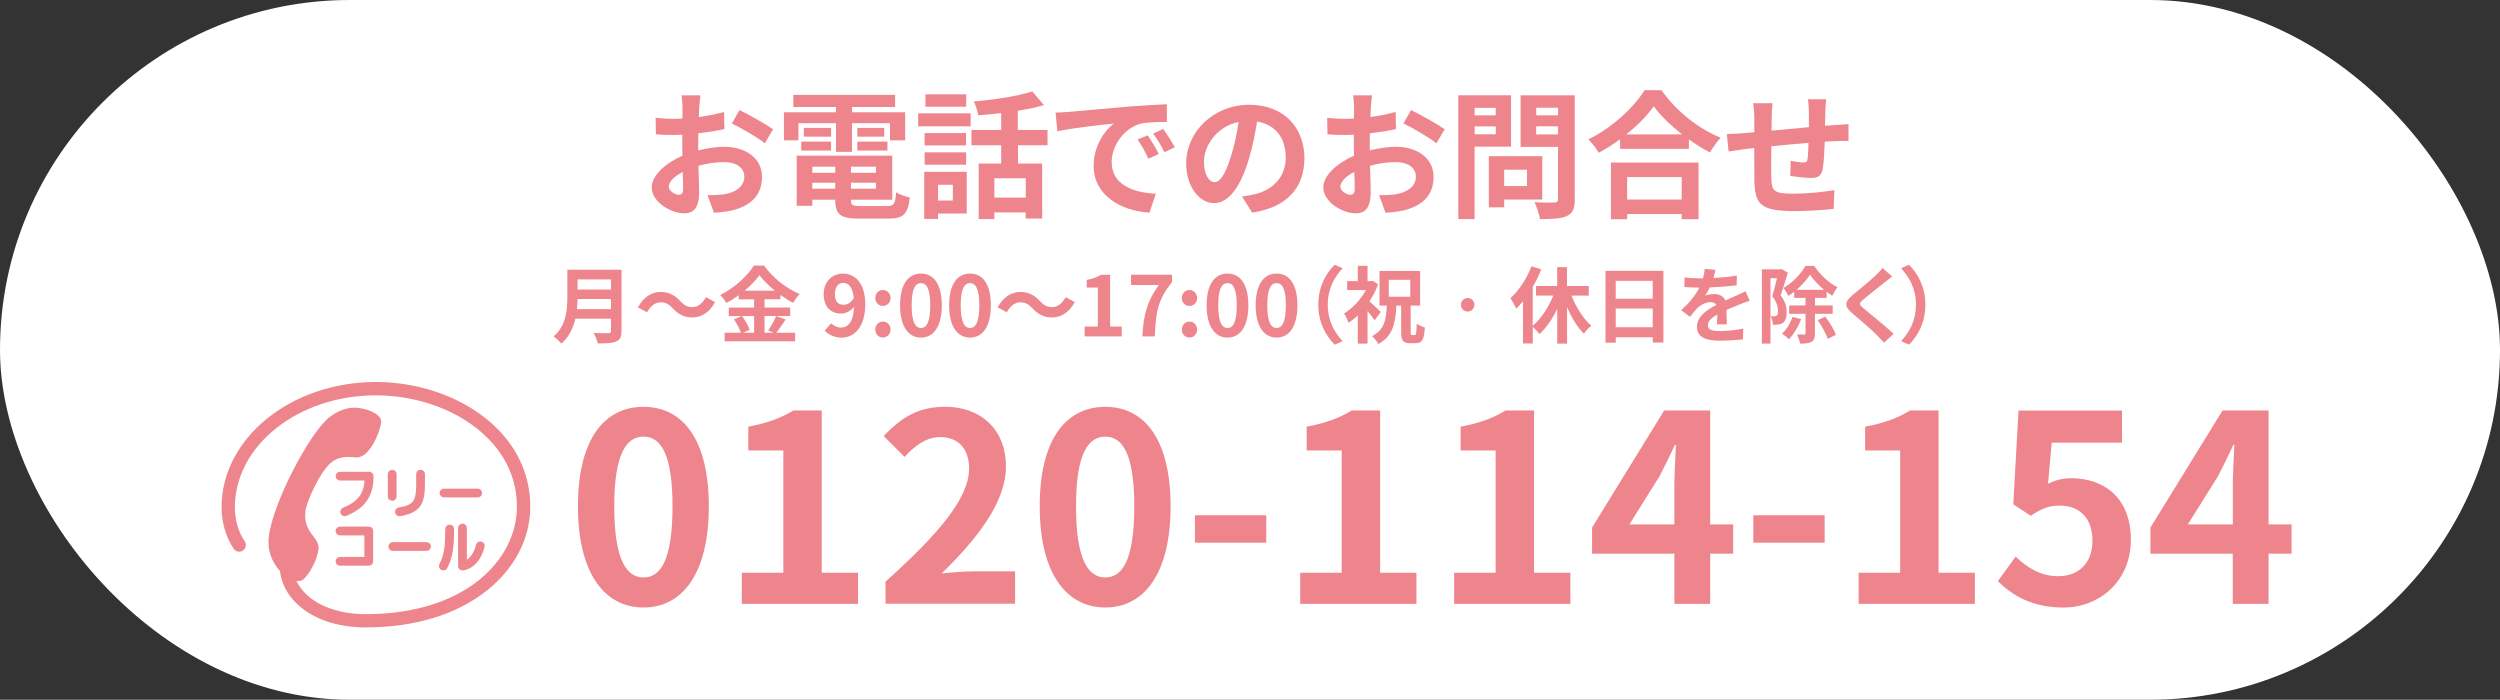
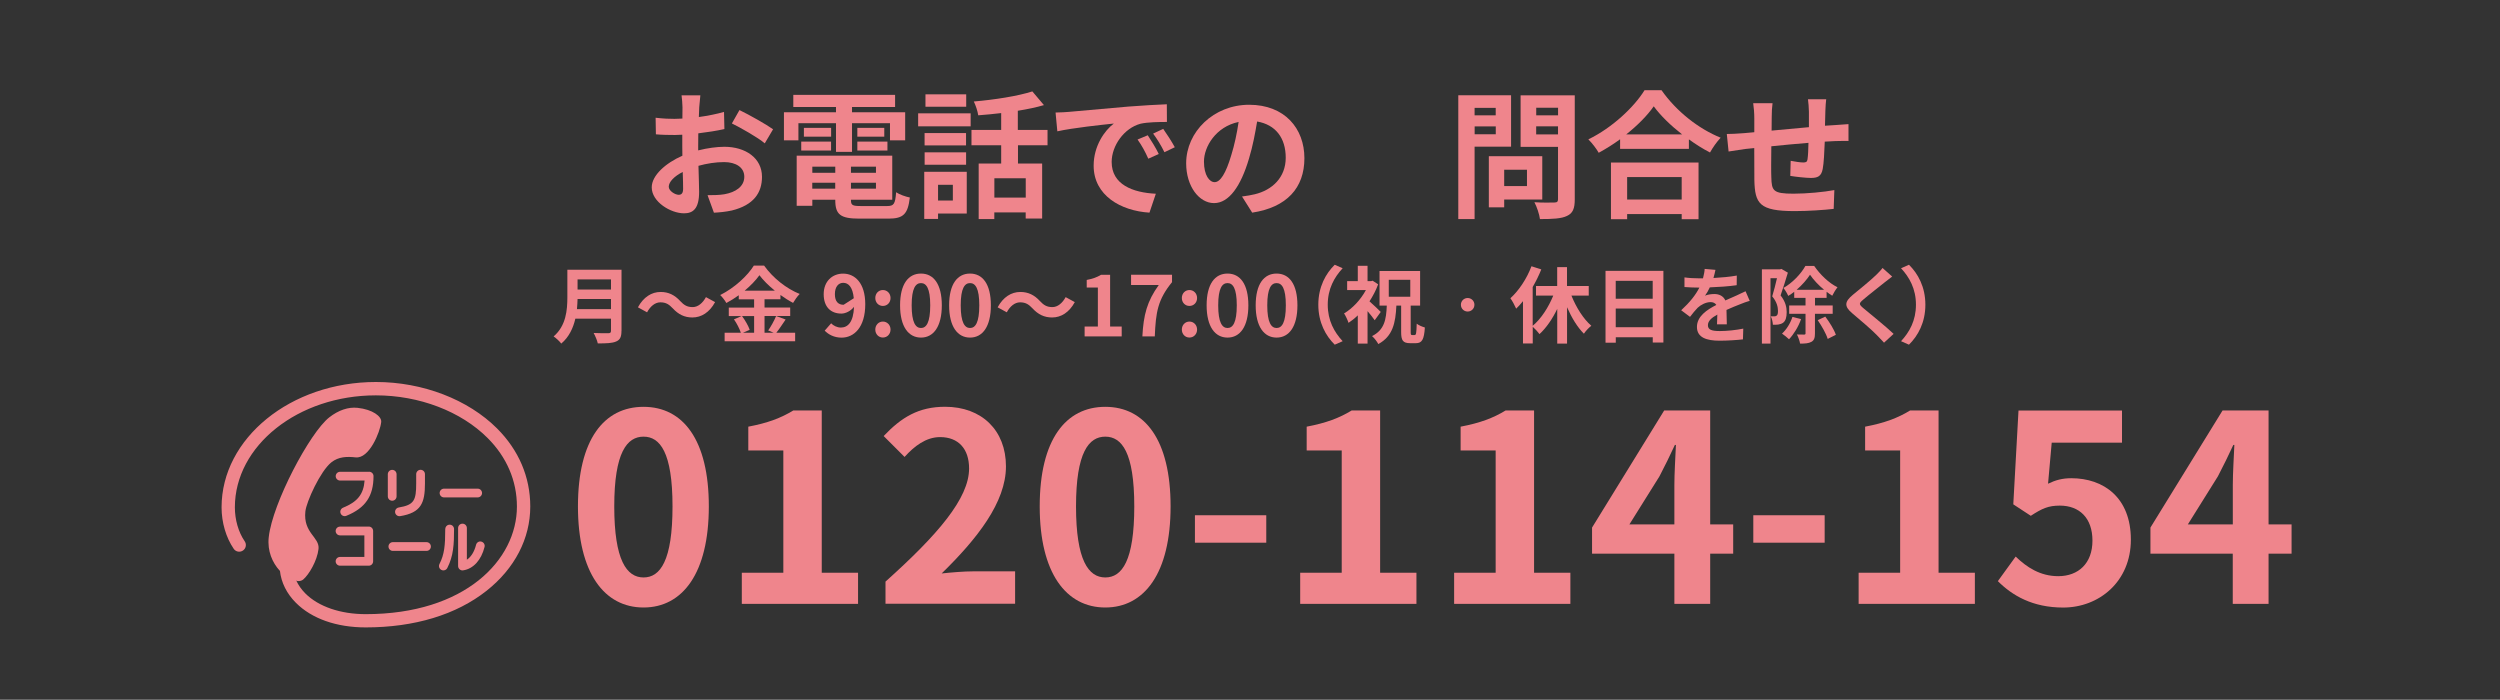
<svg xmlns="http://www.w3.org/2000/svg" id="_レイヤー_2" data-name="レイヤー 2" viewBox="0 0 450.99 126.23">
  <rect x="0" y="0" width="450.99" height="126.23" fill="#333333" stroke="none" />
  <defs>
    <style>
      .cls-1 {
        fill: #ef858c;
      }

      .cls-1, .cls-2 {
        stroke-width: 0px;
      }

      .cls-2 {
        fill: #fff;
      }
    </style>
  </defs>
  <g id="_内容" data-name="内容">
    <g>
      <g>
-         <rect class="cls-2" x="0" y="0" width="450.99" height="126.23" rx="63.12" ry="63.12" />
        <g>
          <path class="cls-1" d="M112.11,59.71c0,1.08-.26,1.59-.95,1.89-.72.32-1.77.35-3.32.35-.11-.53-.47-1.38-.75-1.88,1.05.06,2.31.04,2.65.04.36,0,.48-.12.48-.44v-2.18h-6.43c-.39,1.68-1.14,3.32-2.54,4.49-.27-.38-.99-1.04-1.38-1.29,2.27-1.94,2.48-4.81,2.48-7.09v-4.94h9.77v11.05ZM110.22,55.77v-1.83h-6.03c-.02.57-.05,1.2-.11,1.83h6.13ZM104.19,50.4v1.83h6.03v-1.83h-6.03Z" />
          <path class="cls-1" d="M121.36,55.62c-.65-.68-1.19-1.08-2.24-1.08-.96,0-1.82.74-2.39,1.8l-1.65-.9c1.01-1.86,2.48-2.77,4.09-2.77,1.43,0,2.53.54,3.55,1.65.65.69,1.2,1.08,2.24,1.08.96,0,1.82-.74,2.39-1.8l1.65.9c-1.01,1.86-2.48,2.77-4.09,2.77-1.43,0-2.52-.54-3.55-1.65Z" />
          <path class="cls-1" d="M141.72,57.65c-.57.83-1.16,1.74-1.68,2.38h3.4v1.53h-12.72v-1.53h2.93c-.23-.68-.72-1.68-1.25-2.42l1.37-.59h-2.3v-1.53h4.57v-1.49h-2.77v-.74c-.71.51-1.47.99-2.24,1.4-.23-.42-.72-1.07-1.11-1.44,2.55-1.25,4.96-3.5,6.07-5.31h1.85c1.62,2.27,4.04,4.16,6.42,5.12-.45.45-.86,1.05-1.19,1.61-.75-.39-1.53-.89-2.28-1.43v.78h-2.87v1.49h4.63v1.53h-4.63v3.01h1.64l-.98-.41c.5-.71,1.1-1.8,1.43-2.6l1.71.63ZM133.86,57.02c.57.77,1.16,1.79,1.38,2.48l-1.23.53h2.03v-3.01h-2.18ZM139.77,52.43c-1.11-.9-2.1-1.88-2.77-2.78-.65.9-1.58,1.88-2.66,2.78h5.43Z" />
-           <path class="cls-1" d="M149.92,58.31c.41.44,1.1.78,1.76.78,1.25,0,2.28-.95,2.38-3.74-.57.75-1.52,1.22-2.28,1.22-1.85,0-3.19-1.14-3.19-3.5s1.59-3.71,3.5-3.71c2.1,0,4,1.65,4,5.52,0,4.21-2.06,6.03-4.27,6.03-1.38,0-2.39-.59-3.05-1.26l1.16-1.32ZM154.02,53.8c-.2-2.03-.96-2.78-1.91-2.78-.83,0-1.5.68-1.5,2.04s.62,1.92,1.58,1.92c.6,0,1.29-.33,1.83-1.19Z" />
+           <path class="cls-1" d="M149.92,58.31c.41.44,1.1.78,1.76.78,1.25,0,2.28-.95,2.38-3.74-.57.75-1.52,1.22-2.28,1.22-1.85,0-3.19-1.14-3.19-3.5s1.59-3.71,3.5-3.71c2.1,0,4,1.65,4,5.52,0,4.21-2.06,6.03-4.27,6.03-1.38,0-2.39-.59-3.05-1.26l1.16-1.32ZM154.02,53.8c-.2-2.03-.96-2.78-1.91-2.78-.83,0-1.5.68-1.5,2.04s.62,1.92,1.58,1.92Z" />
          <path class="cls-1" d="M157.9,53.76c0-.83.59-1.44,1.37-1.44s1.38.62,1.38,1.44-.59,1.43-1.38,1.43-1.37-.62-1.37-1.43ZM157.9,59.45c0-.81.59-1.44,1.37-1.44s1.38.63,1.38,1.44-.59,1.44-1.38,1.44-1.37-.63-1.37-1.44Z" />
          <path class="cls-1" d="M162.37,55.08c0-3.85,1.5-5.73,3.77-5.73s3.76,1.89,3.76,5.73-1.5,5.82-3.76,5.82-3.77-1.98-3.77-5.82ZM167.81,55.08c0-3.11-.72-4.01-1.67-4.01s-1.68.9-1.68,4.01.72,4.09,1.68,4.09,1.67-.96,1.67-4.09Z" />
          <path class="cls-1" d="M171.22,55.08c0-3.85,1.5-5.73,3.77-5.73s3.76,1.89,3.76,5.73-1.5,5.82-3.76,5.82-3.77-1.98-3.77-5.82ZM176.66,55.08c0-3.11-.72-4.01-1.67-4.01s-1.68.9-1.68,4.01.72,4.09,1.68,4.09,1.67-.96,1.67-4.09Z" />
          <path class="cls-1" d="M186.25,55.62c-.65-.68-1.19-1.08-2.24-1.08-.96,0-1.82.74-2.39,1.8l-1.65-.9c1.01-1.86,2.48-2.77,4.09-2.77,1.43,0,2.53.54,3.55,1.65.65.69,1.2,1.08,2.24,1.08.96,0,1.82-.74,2.39-1.8l1.65.9c-1.01,1.86-2.48,2.77-4.09,2.77-1.43,0-2.52-.54-3.55-1.65Z" />
          <path class="cls-1" d="M195.66,58.9h2.39v-7.03h-2.01v-1.37c1.11-.21,1.88-.5,2.58-.93h1.64v9.33h2.09v1.79h-6.69v-1.79Z" />
          <path class="cls-1" d="M209.04,51.41h-5v-1.85h7.39v1.34c-2.58,3.16-2.93,5.43-3.11,9.78h-2.24c.2-3.86.84-6.33,2.96-9.27Z" />
          <path class="cls-1" d="M213.2,53.76c0-.83.59-1.44,1.37-1.44s1.38.62,1.38,1.44-.59,1.43-1.38,1.43-1.37-.62-1.37-1.43ZM213.2,59.45c0-.81.59-1.44,1.37-1.44s1.38.63,1.38,1.44-.59,1.44-1.38,1.44-1.37-.63-1.37-1.44Z" />
          <path class="cls-1" d="M217.67,55.08c0-3.85,1.5-5.73,3.77-5.73s3.76,1.89,3.76,5.73-1.5,5.82-3.76,5.82-3.77-1.98-3.77-5.82ZM223.11,55.08c0-3.11-.72-4.01-1.67-4.01s-1.68.9-1.68,4.01.72,4.09,1.68,4.09,1.67-.96,1.67-4.09Z" />
          <path class="cls-1" d="M226.52,55.08c0-3.85,1.5-5.73,3.77-5.73s3.76,1.89,3.76,5.73-1.5,5.82-3.76,5.82-3.77-1.98-3.77-5.82ZM231.96,55.08c0-3.11-.72-4.01-1.67-4.01s-1.68.9-1.68,4.01.72,4.09,1.68,4.09,1.67-.96,1.67-4.09Z" />
          <path class="cls-1" d="M237.82,54.97c0-3.22,1.34-5.62,2.96-7.21l1.43.63c-1.5,1.62-2.69,3.7-2.69,6.58s1.19,4.96,2.69,6.58l-1.43.63c-1.62-1.59-2.96-4-2.96-7.21Z" />
          <path class="cls-1" d="M247.99,57.77c-.3-.44-.8-1.07-1.29-1.64v5.86h-1.76v-5.1c-.54.53-1.11.98-1.67,1.35-.15-.48-.56-1.35-.81-1.7,1.53-.9,3.01-2.48,3.94-4.21h-3.38v-1.61h1.92v-2.77h1.76v2.77h.62l.3-.08.99.65c-.39,1.07-.93,2.1-1.56,3.07.66.57,1.74,1.61,2.03,1.91l-1.08,1.49ZM255.22,60.43c.24,0,.3-.33.35-2.04.35.29,1.02.56,1.47.69-.14,2.19-.53,2.83-1.62,2.83h-1.02c-1.34,0-1.64-.51-1.64-2.03v-4.75h-.86c-.15,3.16-.65,5.52-3.26,6.94-.23-.45-.74-1.11-1.13-1.44,2.22-1.11,2.56-2.96,2.66-5.5h-1.31v-6.24h7.32v6.24h-1.7v4.75c0,.48.04.56.26.56h.48ZM250.53,53.53h3.88v-3.05h-3.88v3.05Z" />
          <path class="cls-1" d="M264.76,53.76c.68,0,1.22.54,1.22,1.22s-.54,1.22-1.22,1.22-1.22-.54-1.22-1.22.54-1.22,1.22-1.22Z" />
          <path class="cls-1" d="M283.48,53.33c.86,2.13,2.16,4.21,3.59,5.44-.44.32-1.04.96-1.34,1.43-1.17-1.16-2.22-2.89-3.04-4.78v6.57h-1.77v-6.27c-.87,1.82-1.98,3.43-3.2,4.55-.29-.39-.81-.96-1.22-1.32v3.01h-1.76v-7.63c-.41.5-.81.96-1.23,1.35-.18-.44-.72-1.44-1.04-1.88,1.52-1.37,2.96-3.53,3.8-5.77l1.77.57c-.42,1.05-.95,2.15-1.55,3.17v7c1.49-1.22,2.84-3.31,3.71-5.44h-3.11v-1.74h3.82v-3.4h1.77v3.4h3.92v1.74h-3.14Z" />
          <path class="cls-1" d="M300.07,48.86v12.93h-1.92v-.95h-6.67v.98h-1.85v-12.96h10.45ZM291.47,50.66v3.23h6.67v-3.23h-6.67ZM298.14,59.03v-3.37h-6.67v3.37h6.67Z" />
          <path class="cls-1" d="M309.74,58.52c.03-.44.04-1.13.06-1.77-1.1.6-1.7,1.19-1.7,1.92,0,.83.71,1.05,2.16,1.05,1.26,0,2.92-.17,4.22-.44l-.06,1.94c-.99.12-2.81.24-4.21.24-2.33,0-4.09-.56-4.09-2.48s1.8-3.1,3.5-3.97c-.24-.38-.63-.51-1.04-.51-.84,0-1.76.48-2.33,1.02-.45.45-.87.99-1.38,1.64l-1.59-1.19c1.56-1.44,2.62-2.77,3.28-4.09h-.18c-.6,0-1.7-.03-2.51-.1v-1.74c.75.12,1.86.17,2.62.17h.72c.18-.68.29-1.28.3-1.7l1.95.17c-.08.36-.18.87-.36,1.47,1.4-.08,2.9-.2,4.21-.44l-.02,1.74c-1.43.21-3.26.33-4.85.39-.24.53-.54,1.07-.86,1.5.39-.2,1.19-.3,1.68-.3.9,0,1.65.39,1.98,1.16.77-.36,1.4-.62,2.01-.89.57-.26,1.1-.51,1.64-.77l.75,1.73c-.48.12-1.26.42-1.77.63-.66.26-1.5.59-2.42,1.01.01.83.04,1.92.06,2.6h-1.79Z" />
          <path class="cls-1" d="M322.52,49.2c-.39,1.28-.89,2.92-1.31,4.09.9,1.14,1.1,2.15,1.1,3.02,0,.96-.2,1.59-.66,1.92-.24.17-.53.26-.87.32-.26.03-.62.04-.96.03-.02-.42-.15-1.1-.39-1.52.27.01.47.01.66.01.17-.01.3-.04.42-.14.17-.12.23-.42.23-.84,0-.69-.2-1.62-1.04-2.63.3-.95.62-2.25.86-3.28h-1.17v11.8h-1.55v-13.39h3.26l.26-.08,1.17.68ZM324.91,57.56c-.48,1.38-1.34,2.77-2.18,3.64-.29-.27-.89-.78-1.26-1.02.81-.74,1.5-1.85,1.88-3.01l1.56.39ZM327.41,56.61v3.53c0,.8-.14,1.26-.65,1.53-.47.27-1.14.32-2.03.32-.08-.48-.33-1.2-.57-1.65.57.02,1.13.02,1.32.02.17-.02.23-.06.23-.23v-3.52h-2.95v-1.5h2.95v-1.37h-2.04v-1.1c-.35.27-.71.53-1.08.74-.18-.44-.57-1.07-.87-1.43,1.62-.9,3.2-2.58,3.97-3.98h1.58c1.07,1.56,2.65,3.1,4.21,3.85-.33.41-.71,1.04-.95,1.53-.33-.21-.68-.45-1.02-.71v1.1h-2.09v1.37h3.19v1.5h-3.19ZM329.06,52.28c-1.01-.83-1.94-1.83-2.54-2.72-.56.87-1.43,1.86-2.42,2.72h4.96ZM329.27,57.11c.77,1.02,1.62,2.38,1.91,3.29l-1.47.74c-.26-.9-1.07-2.33-1.8-3.38l1.37-.65Z" />
          <path class="cls-1" d="M341.34,49.89c-.47.35-.96.74-1.31,1.01-.96.78-2.93,2.3-3.92,3.16-.8.68-.78.84.03,1.53,1.11.95,3.98,3.22,5.46,4.64l-1.73,1.59c-.42-.47-.89-.93-1.31-1.38-.81-.86-3.08-2.8-4.45-3.95-1.47-1.25-1.35-2.07.14-3.31,1.16-.95,3.2-2.6,4.21-3.59.42-.41.9-.9,1.14-1.25l1.74,1.55Z" />
          <path class="cls-1" d="M347.33,54.97c0,3.22-1.34,5.62-2.96,7.21l-1.43-.63c1.5-1.62,2.69-3.7,2.69-6.58s-1.19-4.96-2.69-6.58l1.43-.63c1.62,1.59,2.96,4,2.96,7.21Z" />
        </g>
        <g>
          <path class="cls-1" d="M125.95,27.13c1.67-.42,3.36-.65,4.73-.65,3.79,0,6.78,2.02,6.78,5.41,0,2.92-1.52,5.11-5.43,6.08-1.15.25-2.27.35-3.24.4l-1.15-3.16c1.12,0,2.17-.02,3.04-.17,1.99-.35,3.59-1.37,3.59-3.16,0-1.67-1.5-2.64-3.64-2.64-1.52,0-3.11.25-4.63.67.05,1.97.12,3.86.12,4.71,0,3.06-1.12,3.86-2.72,3.86-2.42,0-5.83-2.07-5.83-4.68,0-2.17,2.52-4.39,5.53-5.71-.02-.57-.02-1.15-.02-1.72v-2.07c-.47.02-.92.05-1.32.05-1.12,0-2.37-.02-3.44-.12l-.05-2.99c1.45.17,2.52.2,3.41.2.45,0,.92-.02,1.42-.05.02-.87.02-1.59.02-2.02,0-.52-.1-1.72-.17-2.17h3.39c-.05.45-.15,1.52-.2,2.14-.02.55-.05,1.15-.07,1.77,1.62-.22,3.24-.55,4.54-.92l.07,3.09c-1.4.32-3.09.57-4.71.77-.02.75-.02,1.5-.02,2.22v.87ZM123.23,34.06c0-.62-.02-1.74-.07-3.04-1.52.77-2.52,1.79-2.52,2.67,0,.75,1.15,1.45,1.79,1.45.45,0,.8-.22.8-1.07ZM133.4,19.86c1.89.92,4.76,2.54,6.06,3.46l-1.5,2.54c-1.17-1.02-4.39-2.84-5.93-3.59l1.37-2.42Z" />
          <path class="cls-1" d="M144.04,25.31h-2.62v-5.06h9.39v-.95h-7.7v-2.19h18.36v2.19h-7.77v.95h9.59v5.06h-2.74v-3.09h-6.85v5.18h-2.89v-5.18h-6.78v3.09ZM160.02,37.17c1.25,0,1.47-.37,1.64-2.49.6.42,1.72.8,2.47.95-.35,2.99-1.15,3.81-3.86,3.81h-5.23c-3.41,0-4.36-.72-4.36-3.34v-.07h-4.14v1.1h-2.82v-9.05h17.24v7.95h-7.45v.07c0,.92.27,1.07,1.79,1.07h4.71ZM144.54,25.54h5.38v1.62h-5.38v-1.62ZM149.93,24.66h-4.91v-1.59h4.91v1.59ZM146.54,30.07v1.1h4.14v-1.1h-4.14ZM150.67,34.03v-1.07h-4.14v1.07h4.14ZM158.02,30.07h-4.51v1.1h4.51v-1.1ZM158.02,34.03v-1.07h-4.51v1.07h4.51ZM159.52,23.07v1.59h-4.86v-1.59h4.86ZM154.66,25.54h5.43v1.62h-5.43v-1.62Z" />
          <path class="cls-1" d="M165.63,20.45h9.47v2.34h-9.47v-2.34ZM174.4,38.52h-5.18v.97h-2.49v-8.5h7.67v7.52ZM174.27,26.23h-7.48v-2.22h7.48v2.22ZM166.8,27.48h7.48v2.24h-7.48v-2.24ZM174.3,19.26h-7.35v-2.24h7.35v2.24ZM169.22,33.34v2.84h2.67v-2.84h-2.67ZM183.64,26.21v3.29h4.36v9.92h-2.97v-1.1h-5.66v1.2h-2.82v-10.02h4.06v-3.29h-5.36v-2.77h5.36v-3.04c-1.4.17-2.82.3-4.14.4-.1-.72-.47-1.84-.8-2.49,3.74-.32,7.92-.97,10.56-1.82l2.09,2.47c-1.42.42-3.02.75-4.71,1.02v3.46h5.36v2.77h-5.36ZM185.04,32.16h-5.66v3.49h5.66v-3.49Z" />
          <path class="cls-1" d="M192.84,20.18c2.07-.17,6.15-.55,10.67-.95,2.54-.2,5.23-.35,6.98-.42l.02,3.19c-1.32,0-3.44.02-4.76.32-2.99.8-5.21,3.99-5.21,6.9,0,4.06,3.79,5.53,7.97,5.73l-1.15,3.41c-5.18-.32-10.07-3.11-10.07-8.47,0-3.56,1.97-6.35,3.64-7.6-2.14.22-7.33.77-10.19,1.4l-.32-3.39c1-.02,1.94-.07,2.42-.12ZM209.04,27.78l-1.89.85c-.62-1.37-1.15-2.34-1.94-3.46l1.84-.77c.6.9,1.52,2.39,1.99,3.39ZM211.93,26.56l-1.87.9c-.67-1.35-1.25-2.27-2.04-3.36l1.82-.85c.62.87,1.57,2.34,2.09,3.31Z" />
          <path class="cls-1" d="M224.04,35.45c.95-.12,1.64-.25,2.29-.4,3.16-.75,5.61-3.02,5.61-6.6s-1.84-5.96-5.16-6.53c-.35,2.09-.77,4.39-1.47,6.7-1.47,4.98-3.61,8.02-6.3,8.02s-5.03-3.02-5.03-7.18c0-5.68,4.96-10.56,11.36-10.56s9.97,4.26,9.97,9.64-3.19,8.87-9.42,9.82l-1.84-2.92ZM222.12,27.98c.57-1.82,1.02-3.94,1.32-5.98-4.09.85-6.25,4.44-6.25,7.15,0,2.49,1,3.71,1.92,3.71,1.02,0,2.02-1.54,3.01-4.88Z" />
-           <path class="cls-1" d="M247.1,27.13c1.67-.42,3.36-.65,4.73-.65,3.79,0,6.78,2.02,6.78,5.41,0,2.92-1.52,5.11-5.43,6.08-1.15.25-2.27.35-3.24.4l-1.15-3.16c1.12,0,2.17-.02,3.04-.17,1.99-.35,3.59-1.37,3.59-3.16,0-1.67-1.5-2.64-3.64-2.64-1.52,0-3.11.25-4.63.67.05,1.97.12,3.86.12,4.71,0,3.06-1.12,3.86-2.72,3.86-2.42,0-5.83-2.07-5.83-4.68,0-2.17,2.52-4.39,5.53-5.71-.02-.57-.02-1.15-.02-1.72v-2.07c-.47.02-.92.05-1.32.05-1.12,0-2.37-.02-3.44-.12l-.05-2.99c1.44.17,2.52.2,3.41.2.45,0,.92-.02,1.42-.05.02-.87.02-1.59.02-2.02,0-.52-.1-1.72-.17-2.17h3.39c-.05.45-.15,1.52-.2,2.14-.02.55-.05,1.15-.07,1.77,1.62-.22,3.24-.55,4.54-.92l.07,3.09c-1.4.32-3.09.57-4.71.77-.02.75-.02,1.5-.02,2.22v.87ZM244.38,34.06c0-.62-.02-1.74-.07-3.04-1.52.77-2.52,1.79-2.52,2.67,0,.75,1.15,1.45,1.79,1.45.45,0,.8-.22.8-1.07ZM254.55,19.86c1.89.92,4.76,2.54,6.06,3.46l-1.5,2.54c-1.17-1.02-4.39-2.84-5.93-3.59l1.37-2.42Z" />
          <path class="cls-1" d="M266.01,26.46v13.06h-2.94v-22.33h9.52v9.27h-6.58ZM266.01,19.46v1.35h3.81v-1.35h-3.81ZM269.83,24.22v-1.42h-3.81v1.42h3.81ZM271.35,36v1.4h-2.77v-9.22h9.64v7.82h-6.88ZM271.35,30.62v2.94h4.11v-2.94h-4.11ZM284.08,35.98c0,1.64-.35,2.49-1.4,2.97-1.02.5-2.59.57-4.88.57-.1-.85-.57-2.24-1-3.04,1.45.1,3.14.07,3.61.05.47,0,.65-.15.65-.6v-9.44h-6.75v-9.29h9.77v18.79ZM277.13,19.43v1.37h3.94v-1.37h-3.94ZM281.06,24.24v-1.45h-3.94v1.45h3.94Z" />
          <path class="cls-1" d="M299.73,16.27c2.67,3.81,6.7,6.98,10.67,8.57-.72.77-1.4,1.74-1.92,2.67-1.27-.65-2.57-1.47-3.81-2.37v1.72h-12.41v-1.74c-1.22.9-2.54,1.72-3.86,2.44-.4-.72-1.22-1.79-1.87-2.42,4.29-2.07,8.27-5.83,10.14-8.87h3.06ZM290.61,29.32h15.8v10.22h-3.04v-.92h-9.84v.92h-2.92v-10.22ZM303.44,24.24c-2.07-1.62-3.91-3.41-5.11-5.06-1.17,1.67-2.92,3.44-4.96,5.06h10.07ZM293.53,31.94v4.06h9.84v-4.06h-9.84Z" />
          <path class="cls-1" d="M329.44,17.89c-.07.37-.12,1.44-.15,2.12-.02.97-.05,1.84-.07,2.67.67-.05,1.3-.1,1.87-.12.67-.05,1.64-.12,2.37-.17v3.04c-.42-.02-1.72,0-2.39.02-.52.02-1.17.05-1.89.1-.07,1.87-.17,3.89-.37,4.93-.25,1.3-.87,1.62-2.14,1.62-.87,0-2.84-.22-3.71-.37l.07-2.72c.77.15,1.77.3,2.27.3s.7-.1.77-.57c.1-.67.15-1.79.17-2.97-2.17.17-4.58.4-6.7.62-.02,2.27-.05,4.54,0,5.58.07,2.42.27,2.97,3.99,2.97,2.42,0,5.53-.3,7.38-.65l-.12,3.39c-1.67.2-4.68.4-7.03.4-6.4,0-7.18-1.35-7.28-5.61-.02-1.05-.02-3.44-.02-5.76l-1.67.17c-.77.1-2.32.35-2.96.45l-.32-3.16c.7,0,1.84-.05,3.09-.15l1.87-.17v-2.49c0-1.02-.08-1.87-.2-2.74h3.49c-.1.82-.15,1.52-.15,2.57,0,.57,0,1.4-.02,2.37,2.09-.2,4.49-.42,6.73-.62v-2.79c0-.62-.1-1.79-.17-2.24h3.34Z" />
        </g>
      </g>
      <g>
        <g>
          <path class="cls-1" d="M104.26,91.35c0-12.07,4.71-17.96,11.83-17.96s11.78,5.94,11.78,17.96-4.71,18.24-11.78,18.24-11.83-6.22-11.83-18.24ZM121.32,91.35c0-9.76-2.26-12.58-5.23-12.58s-5.28,2.83-5.28,12.58,2.26,12.82,5.28,12.82,5.23-3.02,5.23-12.82Z" />
          <path class="cls-1" d="M133.82,103.32h7.49v-22.06h-6.32v-4.29c3.49-.66,5.89-1.56,8.11-2.92h5.14v29.27h6.55v5.61h-20.97v-5.61Z" />
          <path class="cls-1" d="M159.74,104.92c9.47-8.48,15.08-15.04,15.08-20.41,0-3.54-1.93-5.66-5.23-5.66-2.55,0-4.67,1.65-6.41,3.58l-3.77-3.77c3.21-3.39,6.32-5.28,11.08-5.28,6.6,0,10.98,4.24,10.98,10.75s-5.23,13.1-11.6,19.32c1.74-.19,4.05-.38,5.66-.38h7.59v5.84h-23.38v-4.01Z" />
          <path class="cls-1" d="M187.56,91.35c0-12.07,4.71-17.96,11.83-17.96s11.78,5.94,11.78,17.96-4.71,18.24-11.78,18.24-11.83-6.22-11.83-18.24ZM204.62,91.35c0-9.76-2.26-12.58-5.23-12.58s-5.28,2.83-5.28,12.58,2.26,12.82,5.28,12.82,5.23-3.02,5.23-12.82Z" />
          <path class="cls-1" d="M215.56,92.95h12.87v4.95h-12.87v-4.95Z" />
          <path class="cls-1" d="M234.55,103.32h7.49v-22.06h-6.32v-4.29c3.49-.66,5.89-1.56,8.11-2.92h5.14v29.27h6.55v5.61h-20.97v-5.61Z" />
          <path class="cls-1" d="M262.32,103.32h7.49v-22.06h-6.32v-4.29c3.49-.66,5.89-1.56,8.11-2.92h5.14v29.27h6.55v5.61h-20.97v-5.61Z" />
          <path class="cls-1" d="M312.66,99.88h-4.15v9.05h-6.46v-9.05h-14.85v-4.71l13.01-21.12h8.3v20.55h4.15v5.28ZM302.05,94.6v-7.12c0-2.03.19-5.18.28-7.21h-.19c-.85,1.84-1.79,3.77-2.78,5.66l-5.42,8.67h8.11Z" />
          <path class="cls-1" d="M316.29,92.95h12.87v4.95h-12.87v-4.95Z" />
          <path class="cls-1" d="M335.29,103.32h7.49v-22.06h-6.32v-4.29c3.49-.66,5.89-1.56,8.11-2.92h5.14v29.27h6.55v5.61h-20.97v-5.61Z" />
          <path class="cls-1" d="M360.41,104.83l3.21-4.43c1.98,1.93,4.43,3.54,7.68,3.54,3.63,0,6.17-2.31,6.17-6.41s-2.36-6.32-5.89-6.32c-2.07,0-3.21.52-5.23,1.84l-3.16-2.07.94-16.92h18.67v5.8h-12.68l-.66,7.4c1.37-.66,2.59-.99,4.19-.99,5.84,0,10.75,3.49,10.75,11.08s-5.75,12.25-12.21,12.25c-5.52,0-9.19-2.17-11.78-4.76Z" />
          <path class="cls-1" d="M413.39,99.88h-4.15v9.05h-6.46v-9.05h-14.85v-4.71l13.01-21.12h8.3v20.55h4.15v5.28ZM402.79,94.6v-7.12c0-2.03.19-5.18.28-7.21h-.19c-.85,1.84-1.79,3.77-2.78,5.66l-5.42,8.67h8.11Z" />
        </g>
        <g>
          <path class="cls-1" d="M80.1,89.73h6.07c.44,0,.79-.36.79-.79s-.35-.79-.79-.79h-6.07c-.44,0-.79.36-.79.79s.35.79.79.79h0Z" />
          <path class="cls-1" d="M70.87,99.38h6.07c.44,0,.79-.36.79-.79s-.35-.79-.79-.79h-6.07c-.44,0-.79.36-.79.79s.35.79.79.79h0Z" />
          <path class="cls-1" d="M66.59,85.11h-5.24c-.44,0-.79.36-.79.79s.36.79.79.79h4.42c-.18,2.48-1.3,3.85-3.89,4.9h0c-.4.17-.6.63-.43,1.03.16.4.63.6,1.03.43,3.43-1.4,4.9-3.54,4.9-7.16,0-.44-.36-.79-.79-.79Z" />
          <path class="cls-1" d="M66.52,95h-5.18c-.44,0-.79.35-.79.79s.36.79.79.79h4.39v3.89h-4.39c-.44,0-.79.36-.79.79s.36.79.79.79h5.18c.44,0,.79-.35.79-.79v-5.48c0-.44-.35-.79-.79-.79Z" />
          <path class="cls-1" d="M71.54,89.54v-3.99h0c0-.44-.35-.79-.79-.79s-.79.36-.79.79h0v3.99h0c0,.44.35.79.79.79s.79-.35.79-.79h0Z" />
          <path class="cls-1" d="M72.19,93.11c3.8-.62,4.47-2.4,4.47-5.9v-1.67h0c0-.44-.35-.79-.79-.79s-.79.36-.79.79h0v1.67c0,3.05-.37,3.88-3.15,4.34h0c-.43.07-.72.48-.65.91.07.43.48.72.91.65h0Z" />
          <path class="cls-1" d="M80.32,95.44c0,2.9-.15,4.58-1.04,6.3h0c-.2.39-.05.87.34,1.07.39.2.87.05,1.07-.34h0c1.13-2.2,1.22-4.3,1.22-7.03h0c0-.44-.35-.79-.79-.79s-.79.35-.79.79h0Z" />
          <path class="cls-1" d="M86.84,97.7c-.43-.11-.85.15-.96.58h0c-.32,1.26-.91,2.2-1.66,2.69v-5.71c0-.44-.35-.79-.79-.79s-.79.35-.79.79h0v6.85c0,.23.1.45.28.6.17.15.4.22.63.18,1.83-.27,3.27-1.85,3.86-4.22.11-.42-.15-.85-.57-.96Z" />
          <path class="cls-1" d="M89.69,77.31c-5.26-5.26-13.44-8.4-21.87-8.4-15.36,0-27.85,10.14-27.85,22.61,0,2.72.8,5.45,2.19,7.48.37.55,1.13.69,1.67.31.55-.37.69-1.12.31-1.67-1.13-1.65-1.77-3.88-1.77-6.12,0-11.14,11.41-20.2,25.44-20.2,7.81,0,15.35,2.88,20.16,7.7,3.45,3.45,5.28,7.72,5.28,12.36,0,9.65-9.37,19.41-27.28,19.41-4.55,0-8.51-1.36-10.88-3.73-.72-.72-1.27-1.51-1.65-2.35l.18.11c.43.04.81-.05,1.08-.28,1.03-.87,2.52-3.38,2.76-5.51.24-2.13-2.8-2.86-2.37-6.79.19-1.72,2.68-7.23,4.68-8.83,1.31-1.05,2.84-1.07,4.39-.9,2.45.27,4.41-4.55,4.61-6.38.11-1.01-1.55-2.27-4.27-2.56-1.66-.18-3.44.42-5.1,1.72-3.51,2.75-10.25,15.49-10.92,21.62-.28,2.51.68,4.6,1.95,6.01l.07.04c.23,2.13,1.22,4.12,2.89,5.79,2.86,2.86,7.32,4.43,12.58,4.43,8.81,0,16.35-2.29,21.82-6.62,5.08-4.02,7.87-9.42,7.87-15.2,0-5.29-2.07-10.15-5.98-14.06Z" />
        </g>
      </g>
    </g>
  </g>
</svg>